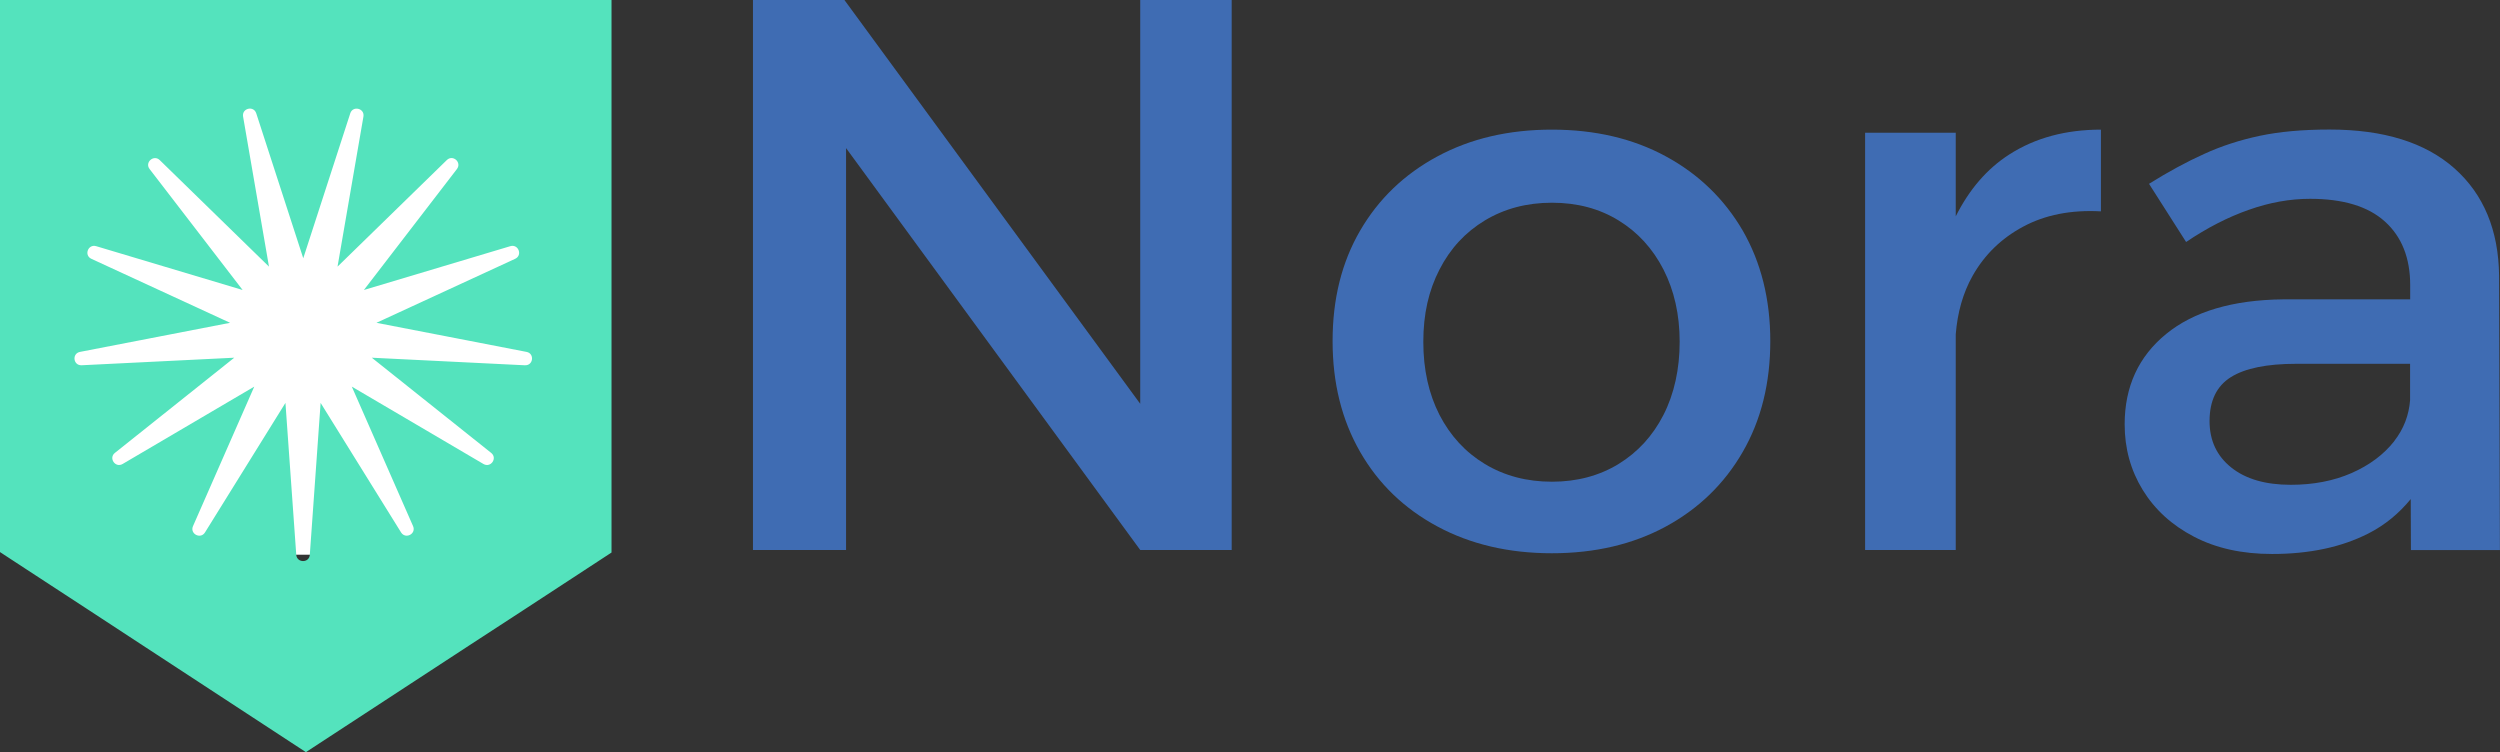
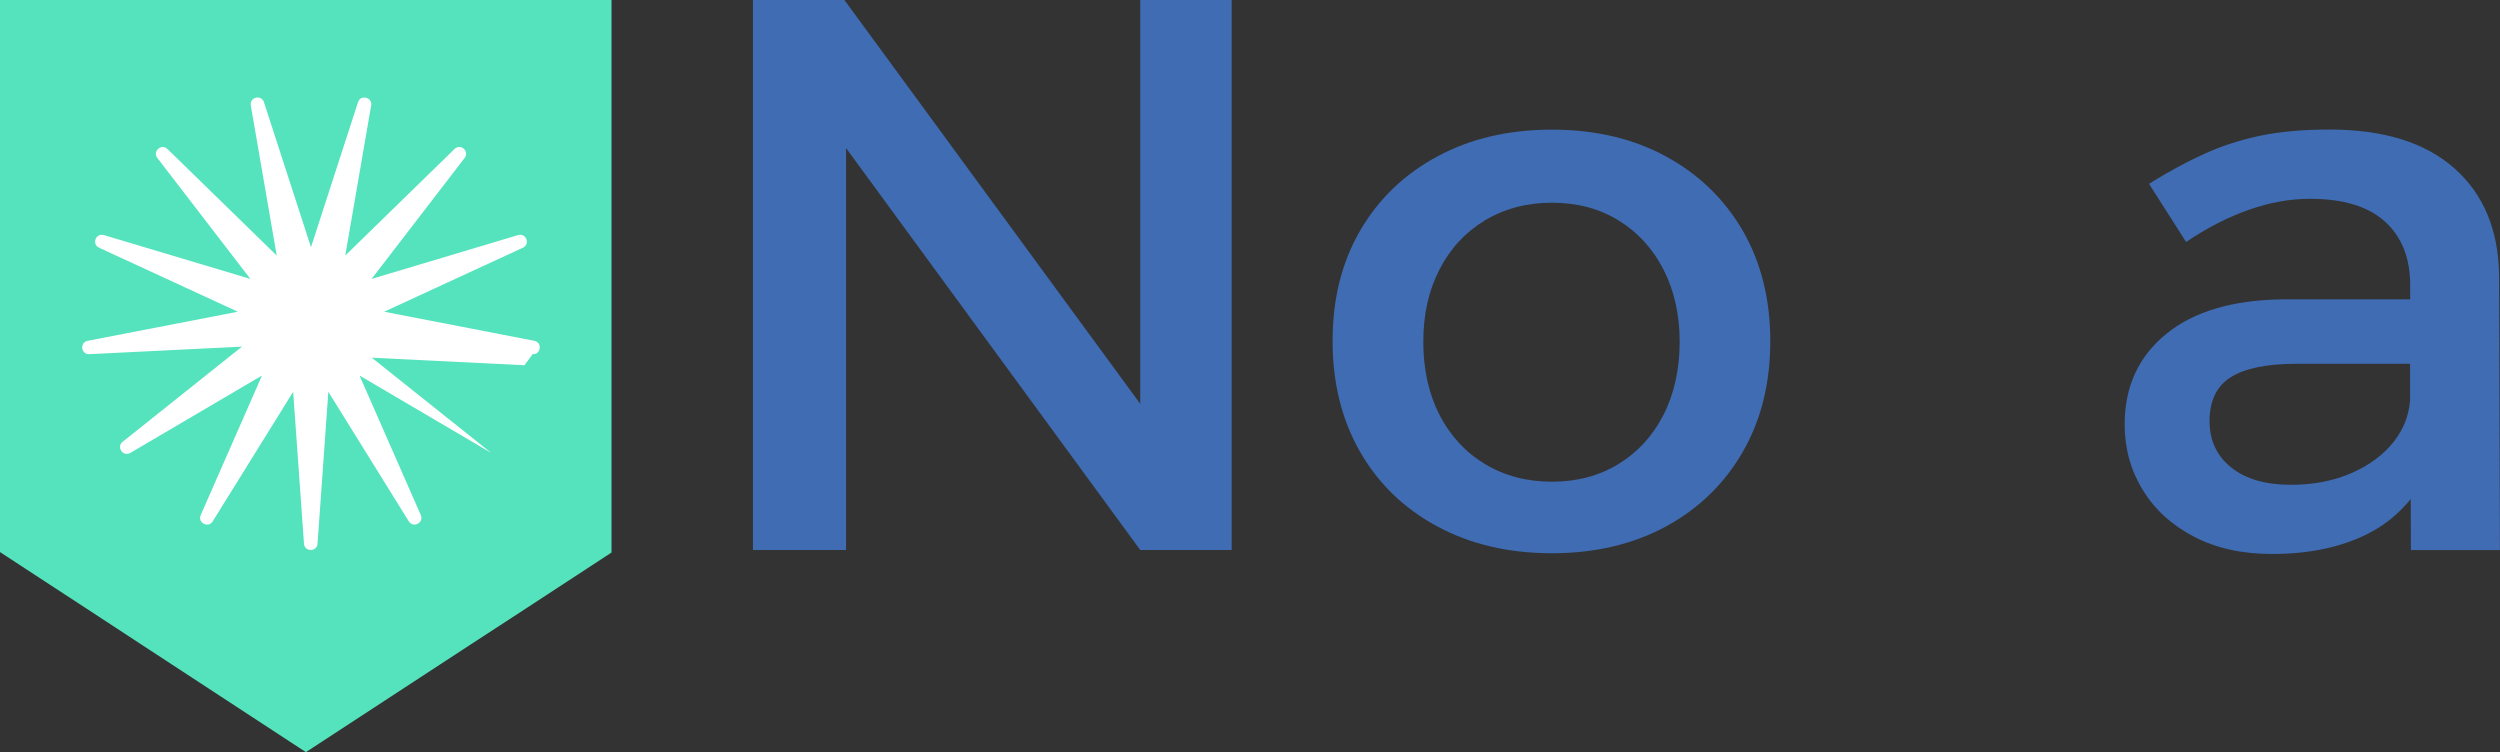
<svg xmlns="http://www.w3.org/2000/svg" id="Layer_2" data-name="Layer 2" viewBox="0 0 275.01 82.75">
  <rect x="0" y="0" width="275.01" height="82.75" fill="#333333" stroke="none" />
  <defs>
    <style>
      .cls-1 {
        fill: #3f6cb3;
      }

      .cls-2 {
        fill: #fff;
      }

      .cls-3 {
        fill: #54e3bd;
      }
    </style>
  </defs>
  <g id="Layer_2-2" data-name="Layer 2">
    <rect class="cls-2" x="7.52" y="5.85" width="54.33" height="55.17" />
    <polygon class="cls-1" points="125.43 44.42 92.89 0 82.83 0 82.83 60.5 93.07 60.5 93.07 16.29 125.43 60.5 135.49 60.5 135.49 0 125.43 0 125.43 44.42" />
    <path class="cls-1" d="M182.99,45.64c-1.18,2.31-2.84,4.11-4.94,5.4-2.12,1.29-4.56,1.95-7.33,1.95s-5.23-.65-7.38-1.95c-2.14-1.29-3.8-3.1-4.99-5.4-1.18-2.31-1.78-4.98-1.78-8.04s.59-5.64,1.78-7.95c1.18-2.31,2.85-4.11,4.99-5.4,2.14-1.29,4.6-1.95,7.38-1.95s5.22.65,7.33,1.95c2.11,1.29,3.76,3.1,4.94,5.4,1.18,2.31,1.78,4.96,1.78,7.95s-.6,5.73-1.78,8.04ZM183.25,17.2c-3.61-1.96-7.79-2.94-12.54-2.94s-8.94.98-12.58,2.94c-3.65,1.96-6.48,4.68-8.51,8.17s-3.03,7.53-3.03,12.15,1.01,8.67,3.03,12.19,4.86,6.25,8.51,8.21,7.84,2.94,12.58,2.94,8.92-.98,12.54-2.94c3.61-1.96,6.44-4.7,8.46-8.21,2.03-3.52,3.03-7.58,3.03-12.19s-1.02-8.65-3.03-12.15c-2.03-3.48-4.85-6.21-8.46-8.17Z" />
-     <path class="cls-1" d="M215.14,23.78v-9.18h-9.97v45.9h9.97v-23.73c.19-2.38.79-4.54,1.86-6.44,1.31-2.31,3.15-4.11,5.56-5.4,2.4-1.29,5.25-1.86,8.55-1.68v-8.99c-3.88,0-7.23.91-10.06,2.72-2.49,1.59-4.44,3.89-5.9,6.8Z" />
    <path class="cls-1" d="M263.37,48.54c-1.16,1.47-2.72,2.63-4.69,3.5-1.97.86-4.2,1.29-6.68,1.29-2.78,0-4.96-.63-6.55-1.9-1.59-1.27-2.39-2.97-2.39-5.1,0-2.25.78-3.86,2.34-4.84,1.56-.98,3.96-1.47,7.2-1.47h12.52v4c-.13,1.66-.7,3.17-1.76,4.52h0ZM275,60.5l-.09-30.17c-.06-5.01-1.69-8.94-4.9-11.8-3.21-2.85-7.79-4.28-13.75-4.28-2.95,0-5.5.23-7.68.69-2.17.46-4.21,1.12-6.11,1.99-1.91.86-3.94,1.96-6.07,3.29l4.08,6.4c2.31-1.56,4.61-2.74,6.9-3.54,2.28-.81,4.53-1.21,6.73-1.21,3.65,0,6.39.83,8.24,2.5,1.85,1.67,2.78,4,2.78,7v1.56h-13.97c-5.55.06-9.84,1.33-12.88,3.81-3.03,2.48-4.56,5.79-4.56,9.94,0,2.65.66,5.05,1.99,7.22,1.33,2.16,3.21,3.88,5.64,5.14,2.43,1.27,5.29,1.9,8.59,1.9,4.11,0,7.63-.75,10.58-2.25,1.87-.95,3.4-2.24,4.67-3.79l.02,5.61h9.81-.01Z" />
-     <path class="cls-3" d="M57.69,40.18l-16.79-.83,13.13,10.47c.73.58-.05,1.69-.85,1.22l-14.48-8.51,6.74,15.35c.37.85-.83,1.47-1.32.69l-8.85-14.25-1.19,16.71c-.06.92-1.42.92-1.49,0l-1.19-16.71-8.85,14.25c-.49.79-1.69.15-1.32-.69l6.74-15.35-14.48,8.51c-.8.47-1.57-.65-.85-1.22l13.13-10.47-16.79.83c-.93.04-1.09-1.29-.18-1.47l16.51-3.2-15.26-7.04c-.84-.39-.36-1.65.53-1.39l16.11,4.82-10.23-13.3c-.57-.73.45-1.63,1.11-.99l12.02,11.72-2.85-16.51c-.15-.91,1.16-1.24,1.45-.35l5.17,15.94,5.17-15.94c.28-.88,1.6-.56,1.45.35l-2.85,16.51,12.02-11.72c.66-.65,1.68.25,1.11.99l-10.23,13.3,16.11-4.82c.89-.26,1.37,1,.53,1.39l-15.26,7.04,16.51,3.2c.91.17.75,1.52-.18,1.47h0ZM0,0v60.73l2.72,1.78,6.83,4.46,6.14,4.02,17.96,11.75,17.98-11.75,6.02-3.92,6.99-4.57,2.63-1.72V0H0Z" />
+     <path class="cls-3" d="M57.69,40.18l-16.79-.83,13.13,10.47l-14.48-8.51,6.74,15.35c.37.85-.83,1.47-1.32.69l-8.85-14.25-1.19,16.71c-.06.92-1.42.92-1.49,0l-1.19-16.71-8.85,14.25c-.49.79-1.69.15-1.32-.69l6.74-15.35-14.48,8.51c-.8.47-1.57-.65-.85-1.22l13.13-10.47-16.79.83c-.93.04-1.09-1.29-.18-1.47l16.51-3.2-15.26-7.04c-.84-.39-.36-1.65.53-1.39l16.11,4.82-10.23-13.3c-.57-.73.45-1.63,1.11-.99l12.02,11.72-2.85-16.51c-.15-.91,1.16-1.24,1.45-.35l5.17,15.94,5.17-15.94c.28-.88,1.6-.56,1.45.35l-2.85,16.51,12.02-11.72c.66-.65,1.68.25,1.11.99l-10.23,13.3,16.11-4.82c.89-.26,1.37,1,.53,1.39l-15.26,7.04,16.51,3.2c.91.17.75,1.52-.18,1.47h0ZM0,0v60.73l2.72,1.78,6.83,4.46,6.14,4.02,17.96,11.75,17.98-11.75,6.02-3.92,6.99-4.57,2.63-1.72V0H0Z" />
  </g>
</svg>